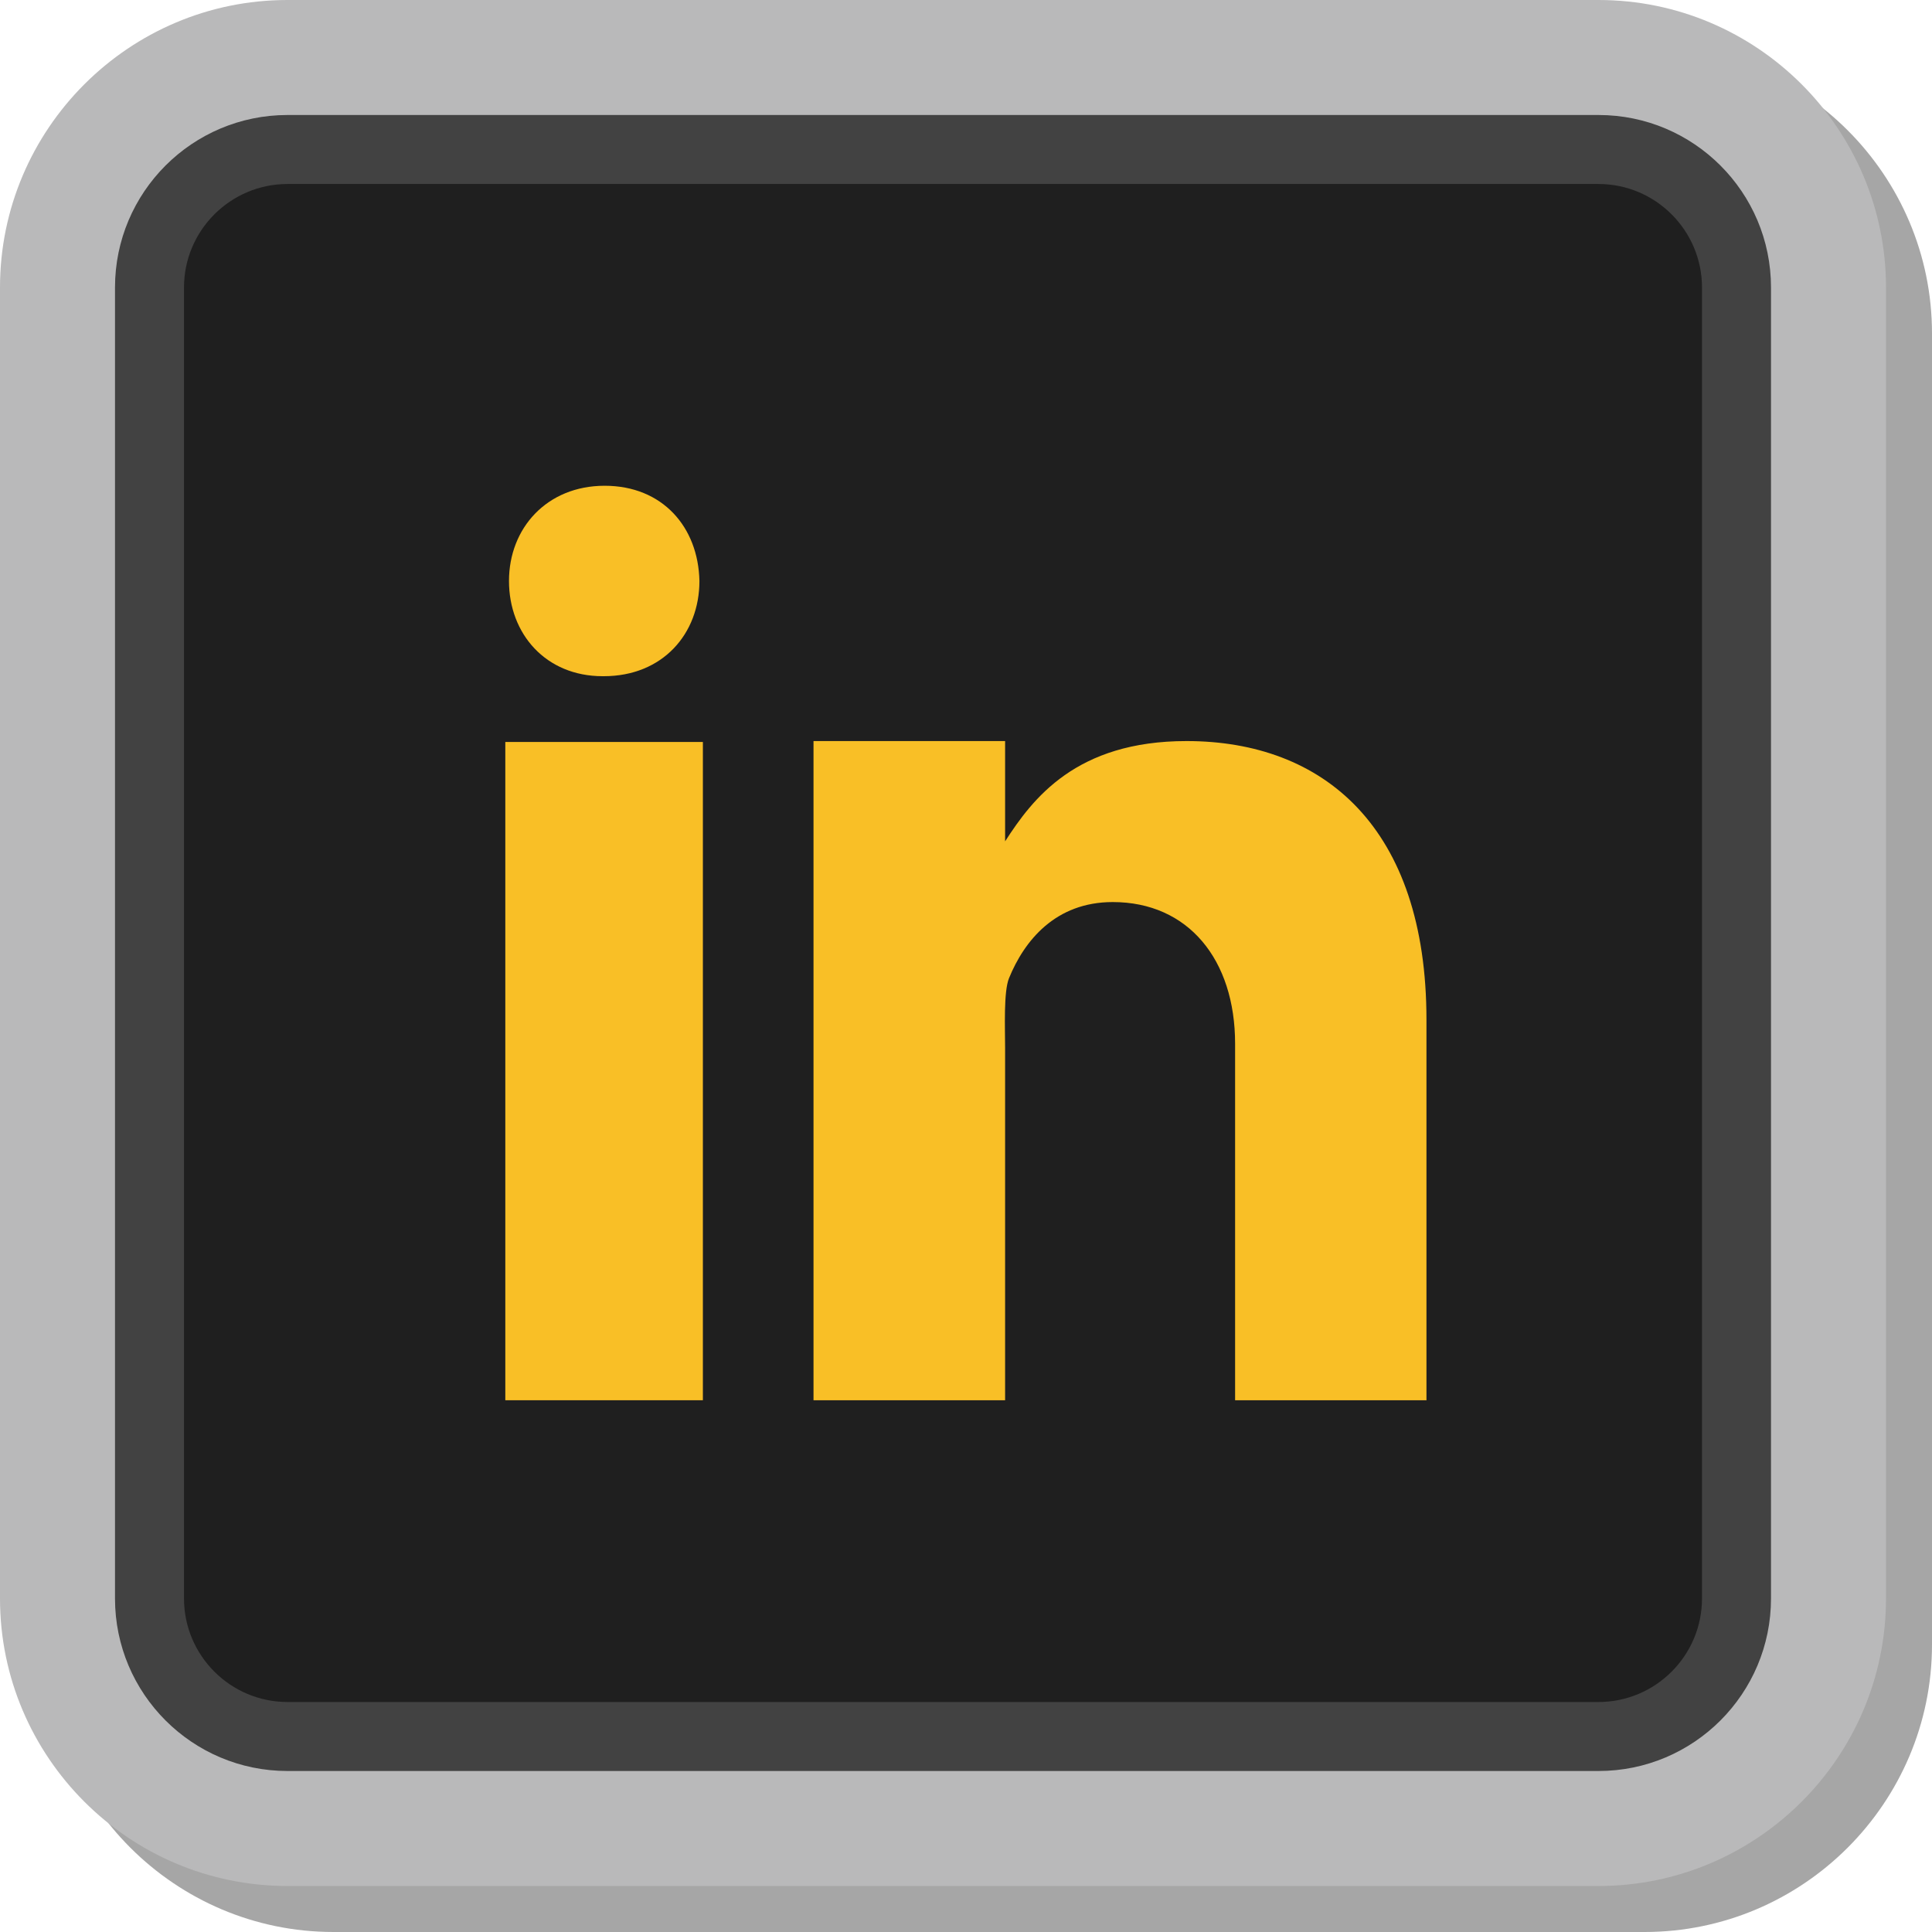
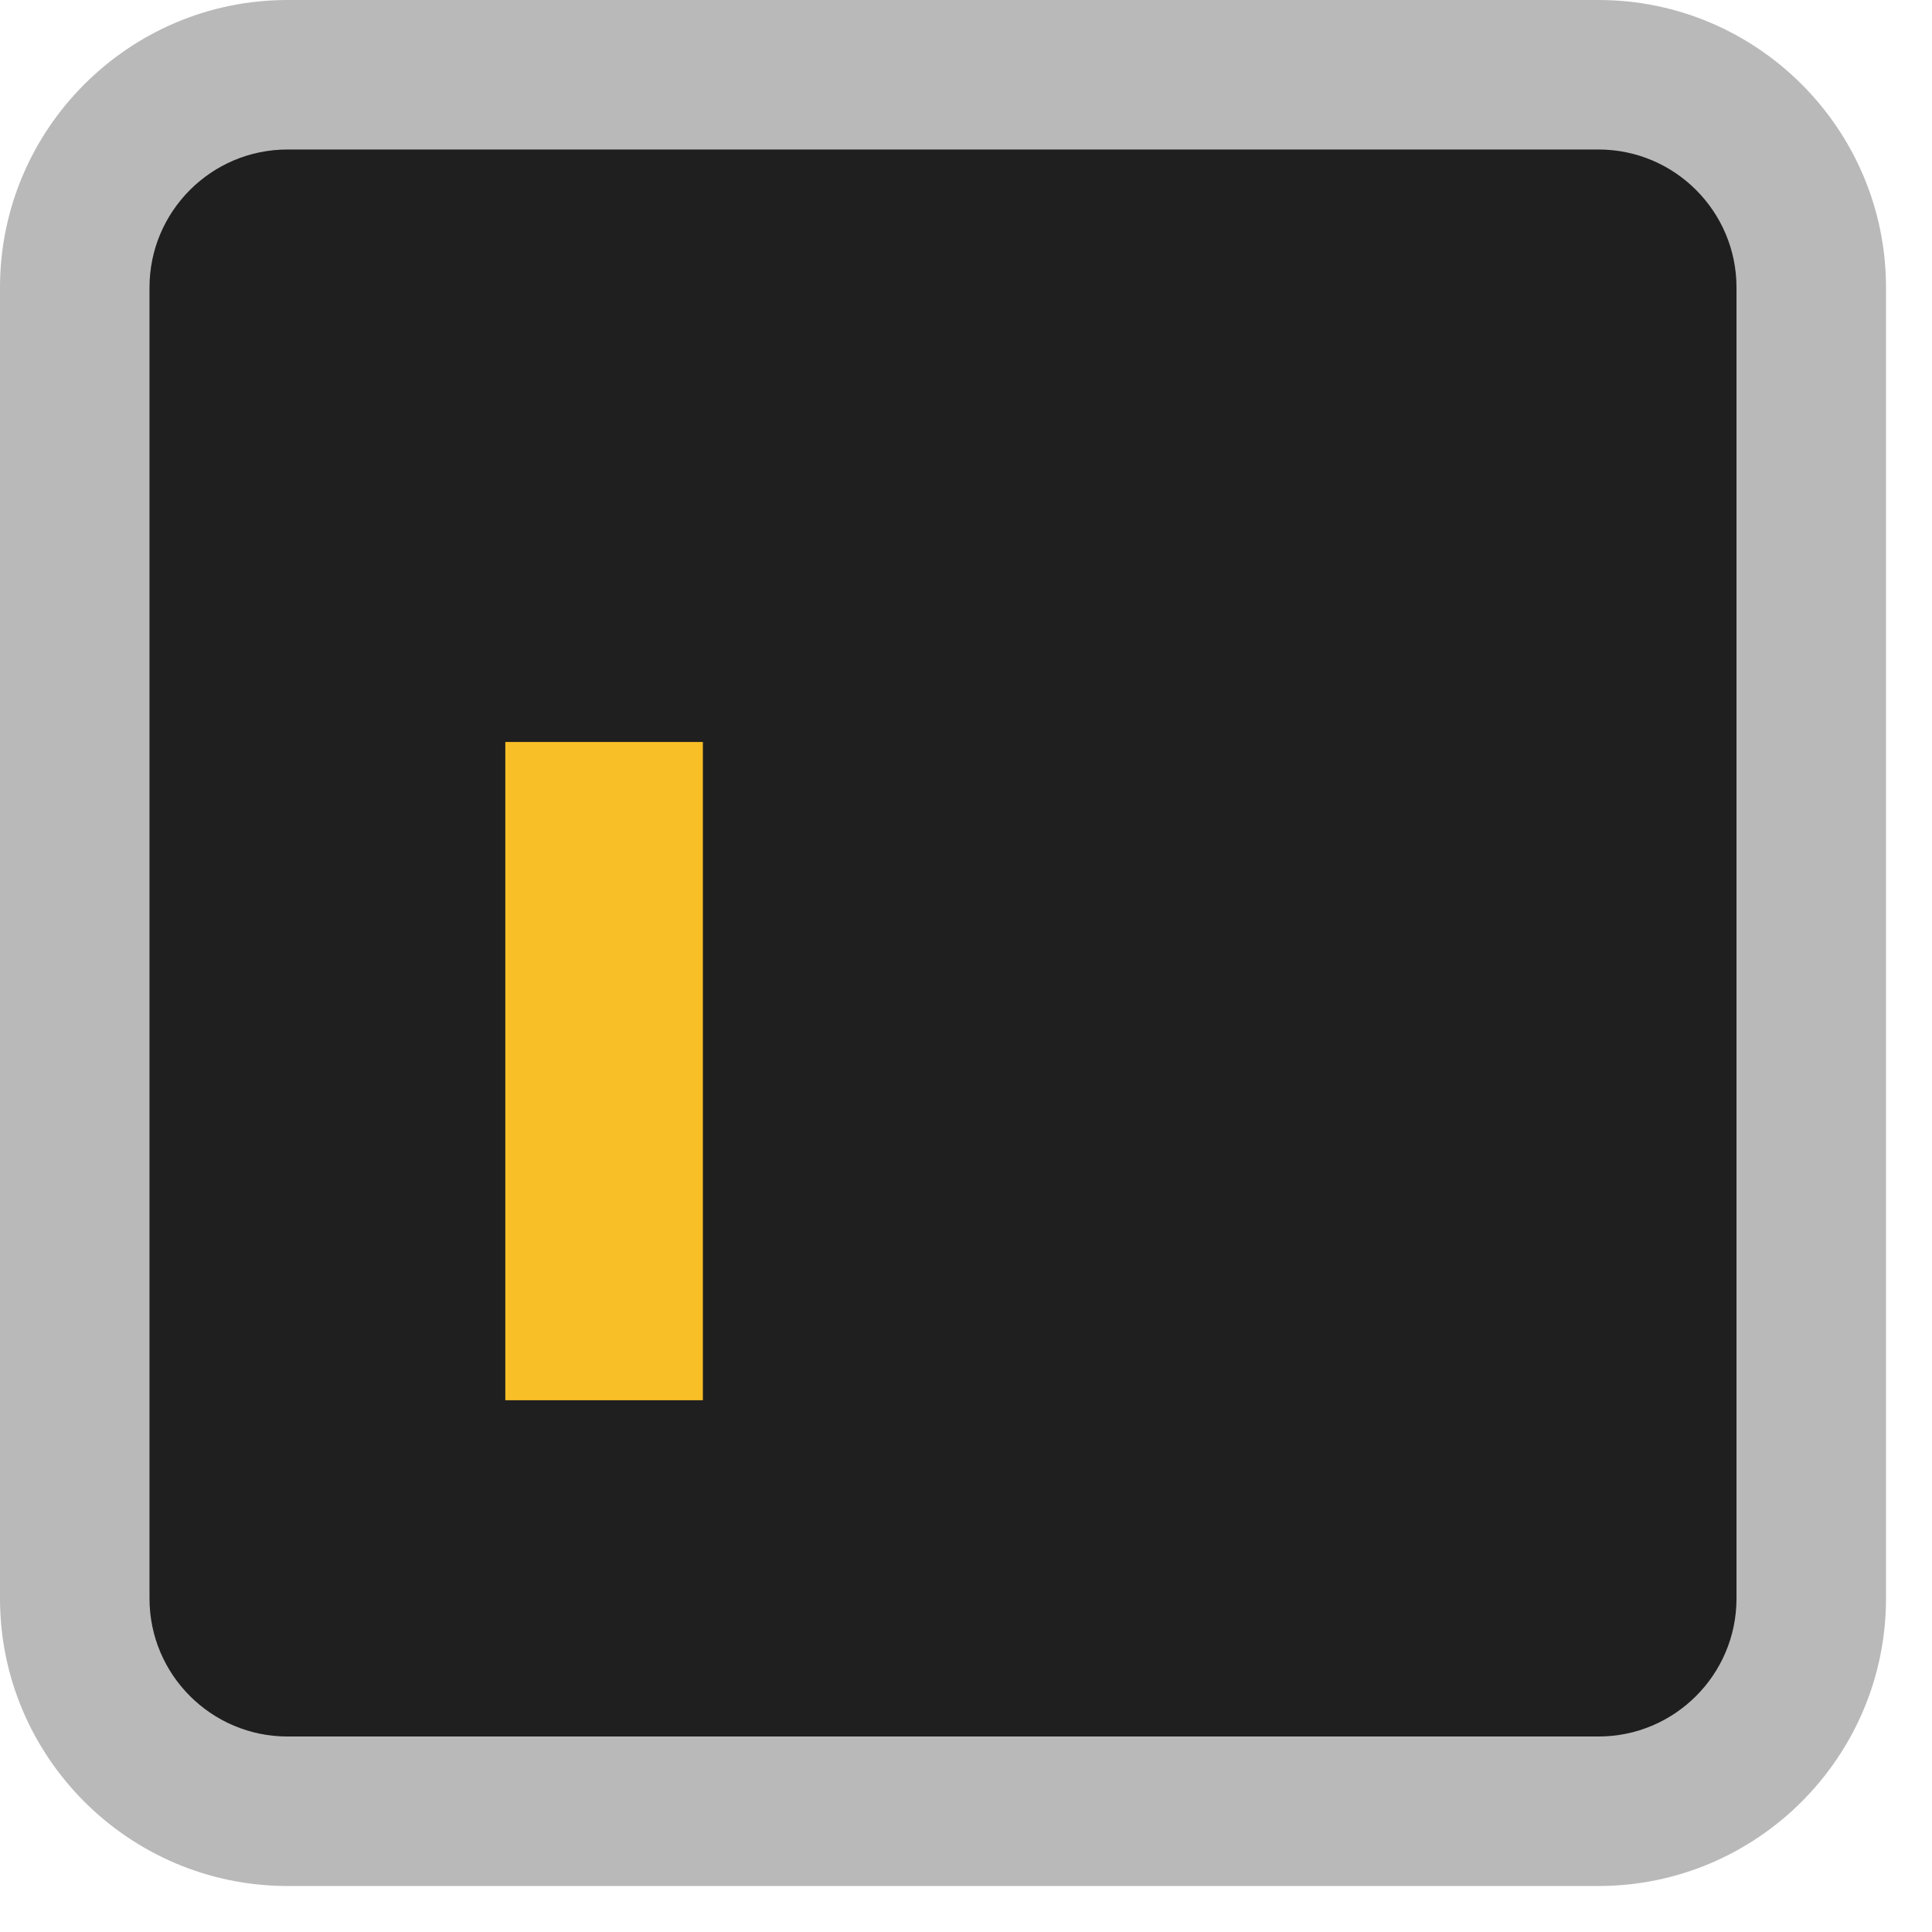
<svg xmlns="http://www.w3.org/2000/svg" id="Layer_1" viewBox="0 0 84 84">
  <defs>
    <style>.cls-1{isolation:isolate;opacity:.35;}.cls-2{fill:#424242;}.cls-3{fill:#f9bf26;}.cls-4{fill:#1f1f1f;}.cls-5{fill:#b9b9ba;}</style>
  </defs>
-   <path class="cls-1" d="m14.5,84c-6.89,0-12.5-5.61-12.5-12.5V14.5C2,7.61,7.61,2,14.5,2h57c6.89,0,12.5,5.61,12.5,12.5v57c0,6.89-5.61,12.5-12.5,12.5H14.5Z" />
  <path class="cls-5" d="m12.5,82c-6.89,0-12.5-5.61-12.5-12.5V12.5C0,5.61,5.61,0,12.5,0h57c6.89,0,12.5,5.61,12.5,12.5v57c0,6.89-5.61,12.5-12.5,12.5H12.5Z" />
  <path class="cls-4" d="m6.5,69.5V12.5c0-3.31,2.69-6,6-6h57c3.31,0,6,2.69,6,6v57c0,3.31-2.69,6-6,6H12.5c-3.31,0-6-2.69-6-6Z" />
-   <path class="cls-2" d="m69.5,77H12.5c-4.14,0-7.5-3.36-7.5-7.5V12.5c0-4.14,3.36-7.5,7.5-7.5h57c4.14,0,7.5,3.36,7.5,7.5v57c0,4.14-3.36,7.5-7.5,7.5ZM12.5,8c-2.48,0-4.5,2.02-4.5,4.5v57c0,2.48,2.02,4.5,4.5,4.5h57c2.48,0,4.5-2.02,4.5-4.5V12.5c0-2.48-2.02-4.5-4.5-4.5H12.5Z" />
  <rect class="cls-3" x="21.97" y="32.26" width="8.59" height="28.62" />
-   <path class="cls-3" d="m26.25,29.4h-.05c-2.47,0-4.07-1.84-4.07-4.14s1.65-4.14,4.16-4.14,4.07,1.79,4.12,4.14c0,2.3-1.6,4.14-4.16,4.14Z" />
-   <path class="cls-3" d="m62.03,60.88h-8.33v-15.5c0-3.66-2.04-6.16-5.32-6.16-2.5,0-3.85,1.69-4.51,3.31-.24.58-.17,2.2-.17,3.01v15.34h-8.33v-28.66h8.33v4.36c1.2-1.86,3.08-4.36,7.89-4.36,5.96,0,10.43,3.75,10.43,12.12v16.55h0Z" />
</svg>